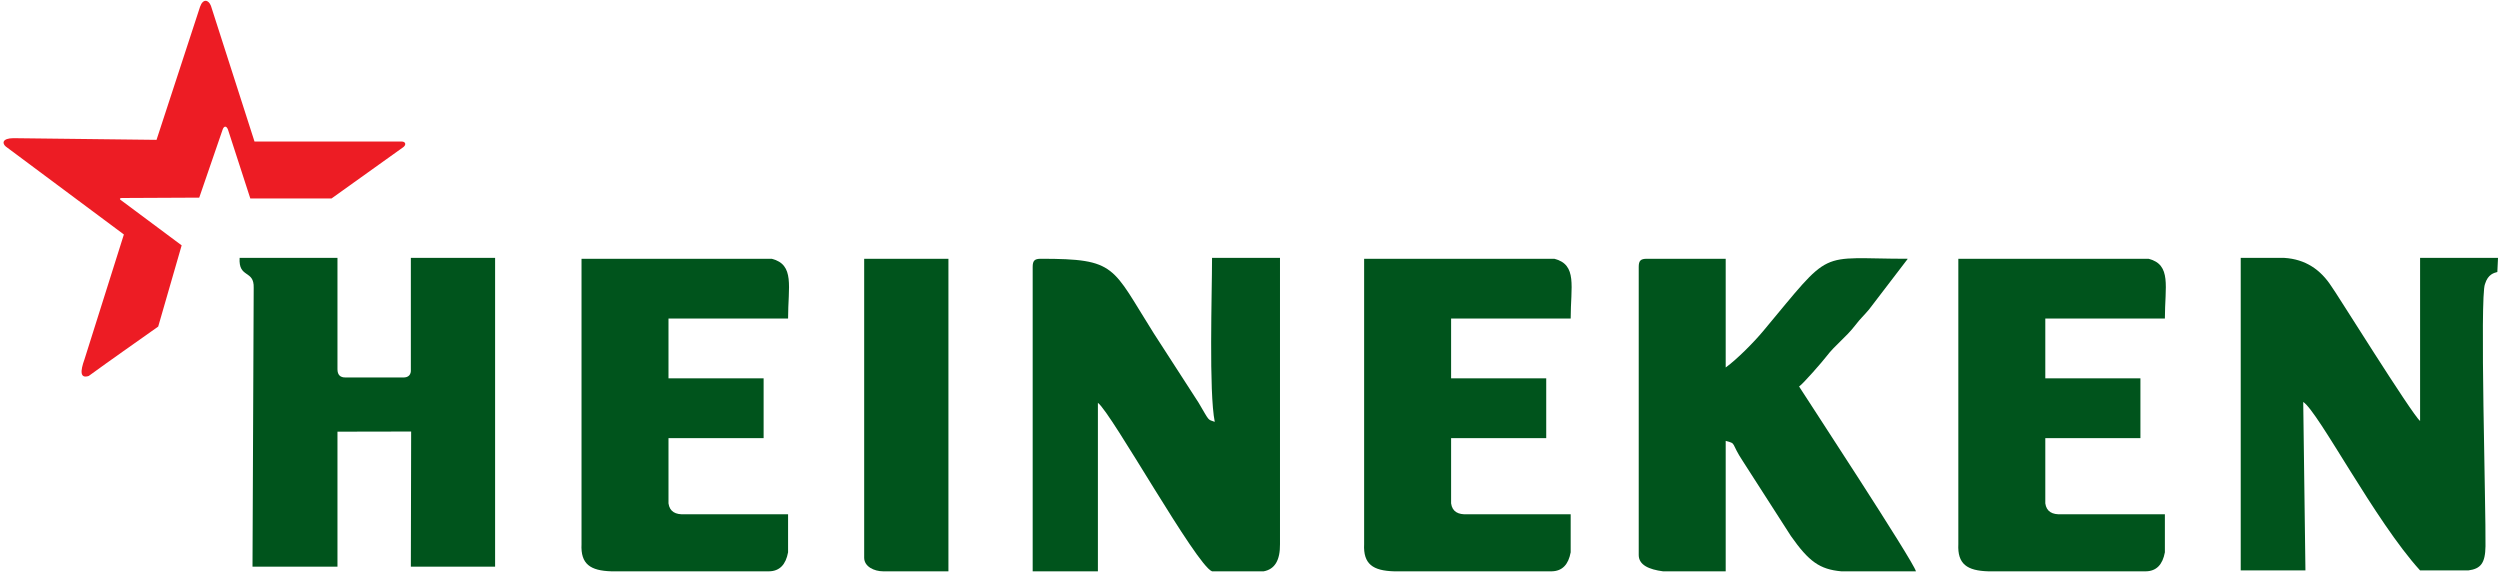
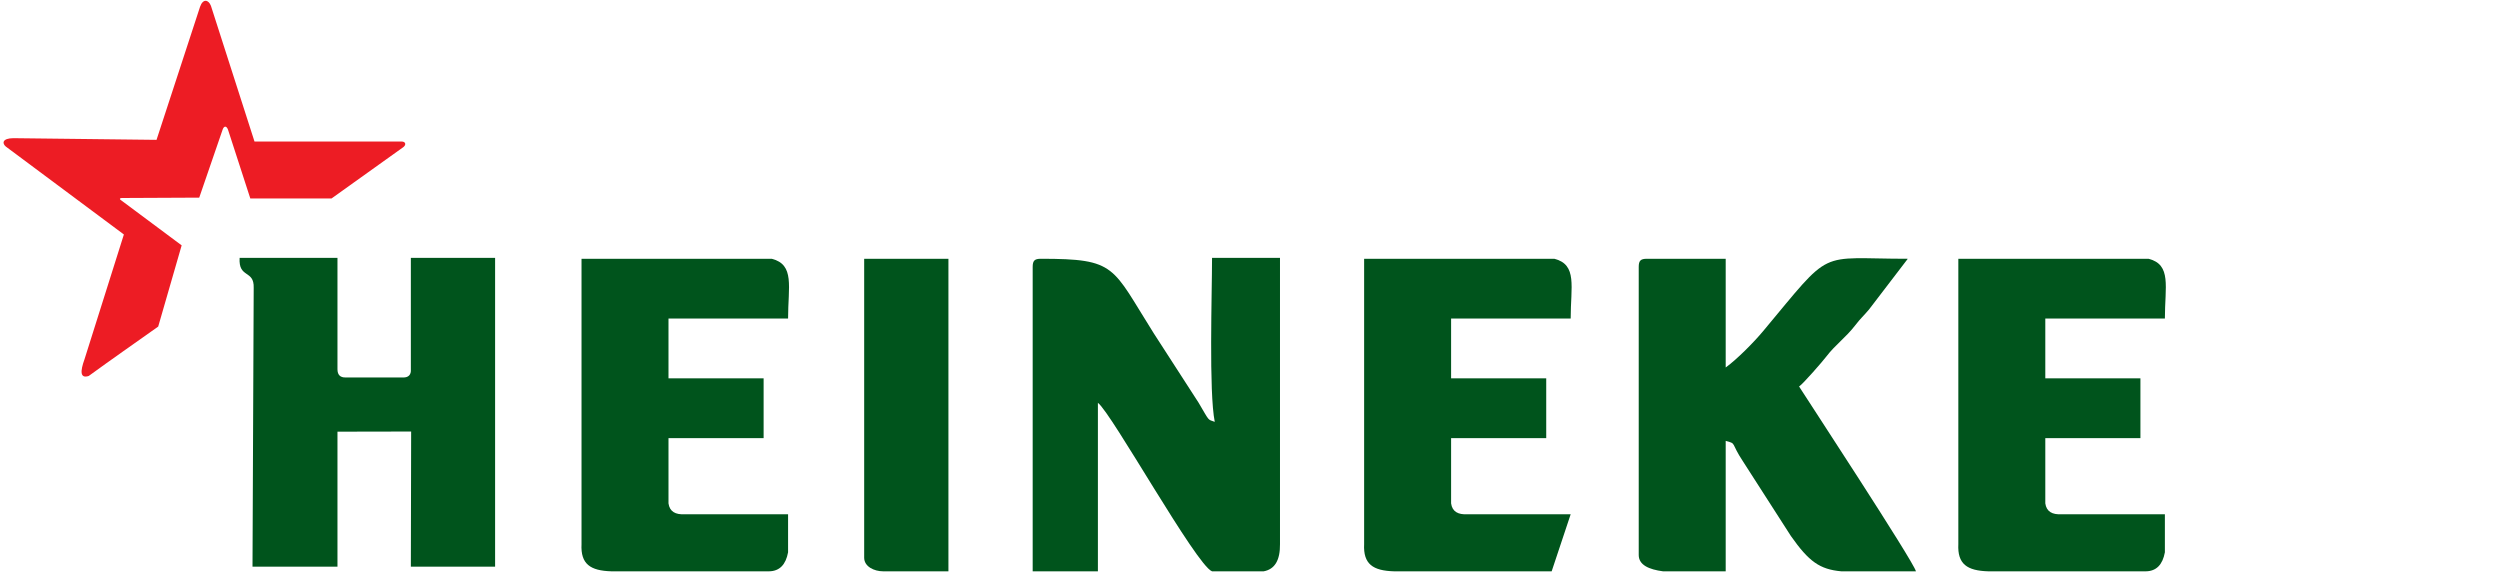
<svg xmlns="http://www.w3.org/2000/svg" version="1.1" viewBox="0 0 690 158" height="158pt" width="690pt">
  <g id="surface1">
    <path d="M 285.02 73.672 L 285.02 157.684 L 303.02 157.684 L 303.02 111.176 C 306.754 113.914 330.191 156.07 334.523 157.684 L 348.777 157.684 C 351.863 157.121 353.328 154.578 353.277 150.184 L 353.277 71.176 L 334.523 71.176 C 334.523 81.098 333.625 108.18 335.273 116.43 C 333.234 115.691 333.938 116.445 330.809 111.145 L 318.445 92.004 C 306.766 73.52 308.301 71.422 287.27 71.422 C 285.539 71.422 285.02 71.945 285.02 73.672" style="stroke:none;fill-rule:evenodd;fill:rgb(0%,32.935%,10.985%);fill-opacity:1;" />
-     <path d="M 618.438 157.438 L 636.301 157.438 L 635.691 110.93 C 639.992 113.812 655.551 143.855 667.945 157.438 L 681.258 157.438 C 684.688 156.988 685.934 155.43 685.996 150.738 C 686.141 140.645 684.395 81.844 685.852 78.41 C 686.691 75.629 688.391 75.328 689.266 75.074 L 689.449 71.176 L 667.945 71.176 L 667.945 116.184 C 665.875 114.664 644.055 79.613 643.52 79.102 C 640.508 74.434 636.32 71.535 630.441 71.176 L 618.438 71.176 L 618.438 157.438" style="stroke:none;fill-rule:evenodd;fill:rgb(0%,32.935%,10.985%);fill-opacity:1;" />
    <path d="M 452.289 73.672 L 452.289 153.184 C 452.289 155.941 455.121 157.176 458.988 157.684 L 476.293 157.684 L 476.293 121.68 C 479.418 122.512 477.562 122.074 481.09 127.383 L 494.289 147.938 C 499.27 155.023 502.254 157.141 508.203 157.684 L 524.582 157.684 C 525.906 157.676 527.312 157.672 528.801 157.684 C 528.176 155 498.133 109.203 496.547 106.676 C 497.688 105.914 503.004 99.793 504.047 98.426 C 506.559 95.137 509.395 93.207 511.984 89.859 C 513.652 87.699 514.219 87.348 515.824 85.449 L 526.551 71.422 C 501.191 71.422 506.074 68.125 486.574 91.453 C 484.051 94.473 479.453 99.133 476.293 101.426 L 476.293 71.422 L 454.539 71.422 C 452.812 71.422 452.289 71.945 452.289 73.672" style="stroke:none;fill-rule:evenodd;fill:rgb(0%,32.935%,10.985%);fill-opacity:1;" />
    <path d="M 160.5 150.184 C 160.227 155.703 162.934 157.512 168.75 157.684 L 212.258 157.684 C 215.168 157.641 216.883 155.836 217.508 152.434 L 217.508 141.93 L 189.004 141.93 C 186.426 142.09 184.82 141.203 184.504 138.93 L 184.504 120.93 L 210.758 120.93 L 210.758 104.426 L 184.504 104.426 L 184.504 87.922 L 217.508 87.922 C 217.508 79.105 219.406 73.059 213.008 71.422 L 160.5 71.422 L 160.5 150.184" style="stroke:none;fill-rule:evenodd;fill:rgb(0%,32.935%,10.985%);fill-opacity:1;" />
    <path d="M 238.512 153.934 C 238.512 156.359 241.234 157.684 243.762 157.684 L 261.766 157.684 L 261.766 71.422 L 238.512 71.422 L 238.512 153.934" style="stroke:none;fill-rule:evenodd;fill:rgb(0%,32.935%,10.985%);fill-opacity:1;" />
-     <path d="M 376.5 150.184 C 376.227 155.703 378.934 157.512 384.754 157.684 L 428.258 157.684 C 431.168 157.641 432.883 155.836 433.508 152.434 L 433.508 141.93 L 405.004 141.93 C 402.426 142.09 400.82 141.203 400.504 138.93 L 400.504 120.93 L 426.758 120.93 L 426.758 104.426 L 400.504 104.426 L 400.504 87.922 L 433.508 87.922 C 433.508 79.105 435.406 73.059 429.008 71.422 L 376.5 71.422 L 376.5 150.184" style="stroke:none;fill-rule:evenodd;fill:rgb(0%,32.935%,10.985%);fill-opacity:1;" />
+     <path d="M 376.5 150.184 C 376.227 155.703 378.934 157.512 384.754 157.684 L 428.258 157.684 L 433.508 141.93 L 405.004 141.93 C 402.426 142.09 400.82 141.203 400.504 138.93 L 400.504 120.93 L 426.758 120.93 L 426.758 104.426 L 400.504 104.426 L 400.504 87.922 L 433.508 87.922 C 433.508 79.105 435.406 73.059 429.008 71.422 L 376.5 71.422 L 376.5 150.184" style="stroke:none;fill-rule:evenodd;fill:rgb(0%,32.935%,10.985%);fill-opacity:1;" />
    <path d="M 540.5 150.184 C 540.227 155.703 542.934 157.512 548.754 157.684 L 592.258 157.684 C 595.168 157.641 596.883 155.836 597.508 152.434 L 597.508 141.93 L 569.004 141.93 C 566.426 142.09 564.82 141.203 564.504 138.93 L 564.504 120.93 L 590.758 120.93 L 590.758 104.426 L 564.504 104.426 L 564.504 87.922 L 597.508 87.922 C 597.508 79.105 599.406 73.059 593.008 71.422 L 540.5 71.422 L 540.5 150.184" style="stroke:none;fill-rule:evenodd;fill:rgb(0%,32.935%,10.985%);fill-opacity:1;" />
    <path d="M 70.02 79.426 L 69.691 156.402 L 93.141 156.402 L 93.141 119.141 L 113.477 119.102 L 113.395 156.402 L 136.648 156.402 L 136.648 71.176 L 113.395 71.176 L 113.395 101.93 C 113.516 103.367 112.777 104.273 111.145 104.18 L 95.391 104.18 C 93.883 104.215 93.148 103.445 93.141 101.93 L 93.141 71.176 L 66.137 71.176 C 65.777 76.902 70.18 74.387 70.02 79.426" style="stroke:none;fill-rule:evenodd;fill:rgb(0%,32.935%,10.985%);fill-opacity:1;" />
    <path d="M 33.656 55.445 L 50.137 67.719 L 43.664 90.133 C 37.262 94.676 30.73 99.223 24.484 103.77 C 22.086 104.531 22.105 102.527 23.328 99.145 L 34.191 64.715 C 23.328 56.625 12.469 48.535 1.605 40.449 C 0.516 39.539 0.648 38.164 3.688 38.137 L 43.203 38.598 C 47.207 26.352 51.215 14.102 55.219 1.855 C 56.039 -0.461 57.559 -0.102 58.223 1.625 L 70.242 39.062 L 110.816 39.062 C 111.953 39.051 112.191 39.926 111.34 40.594 L 91.5 54.777 L 69.086 54.777 L 62.922 35.766 C 62.508 34.672 61.805 34.695 61.438 35.793 L 54.988 54.547 L 33.855 54.648 C 32.875 54.629 32.895 55 33.656 55.445" style="stroke:none;fill-rule:evenodd;fill:rgb(92.899%,10.999%,14.099%);fill-opacity:1;" />
  </g>
</svg>